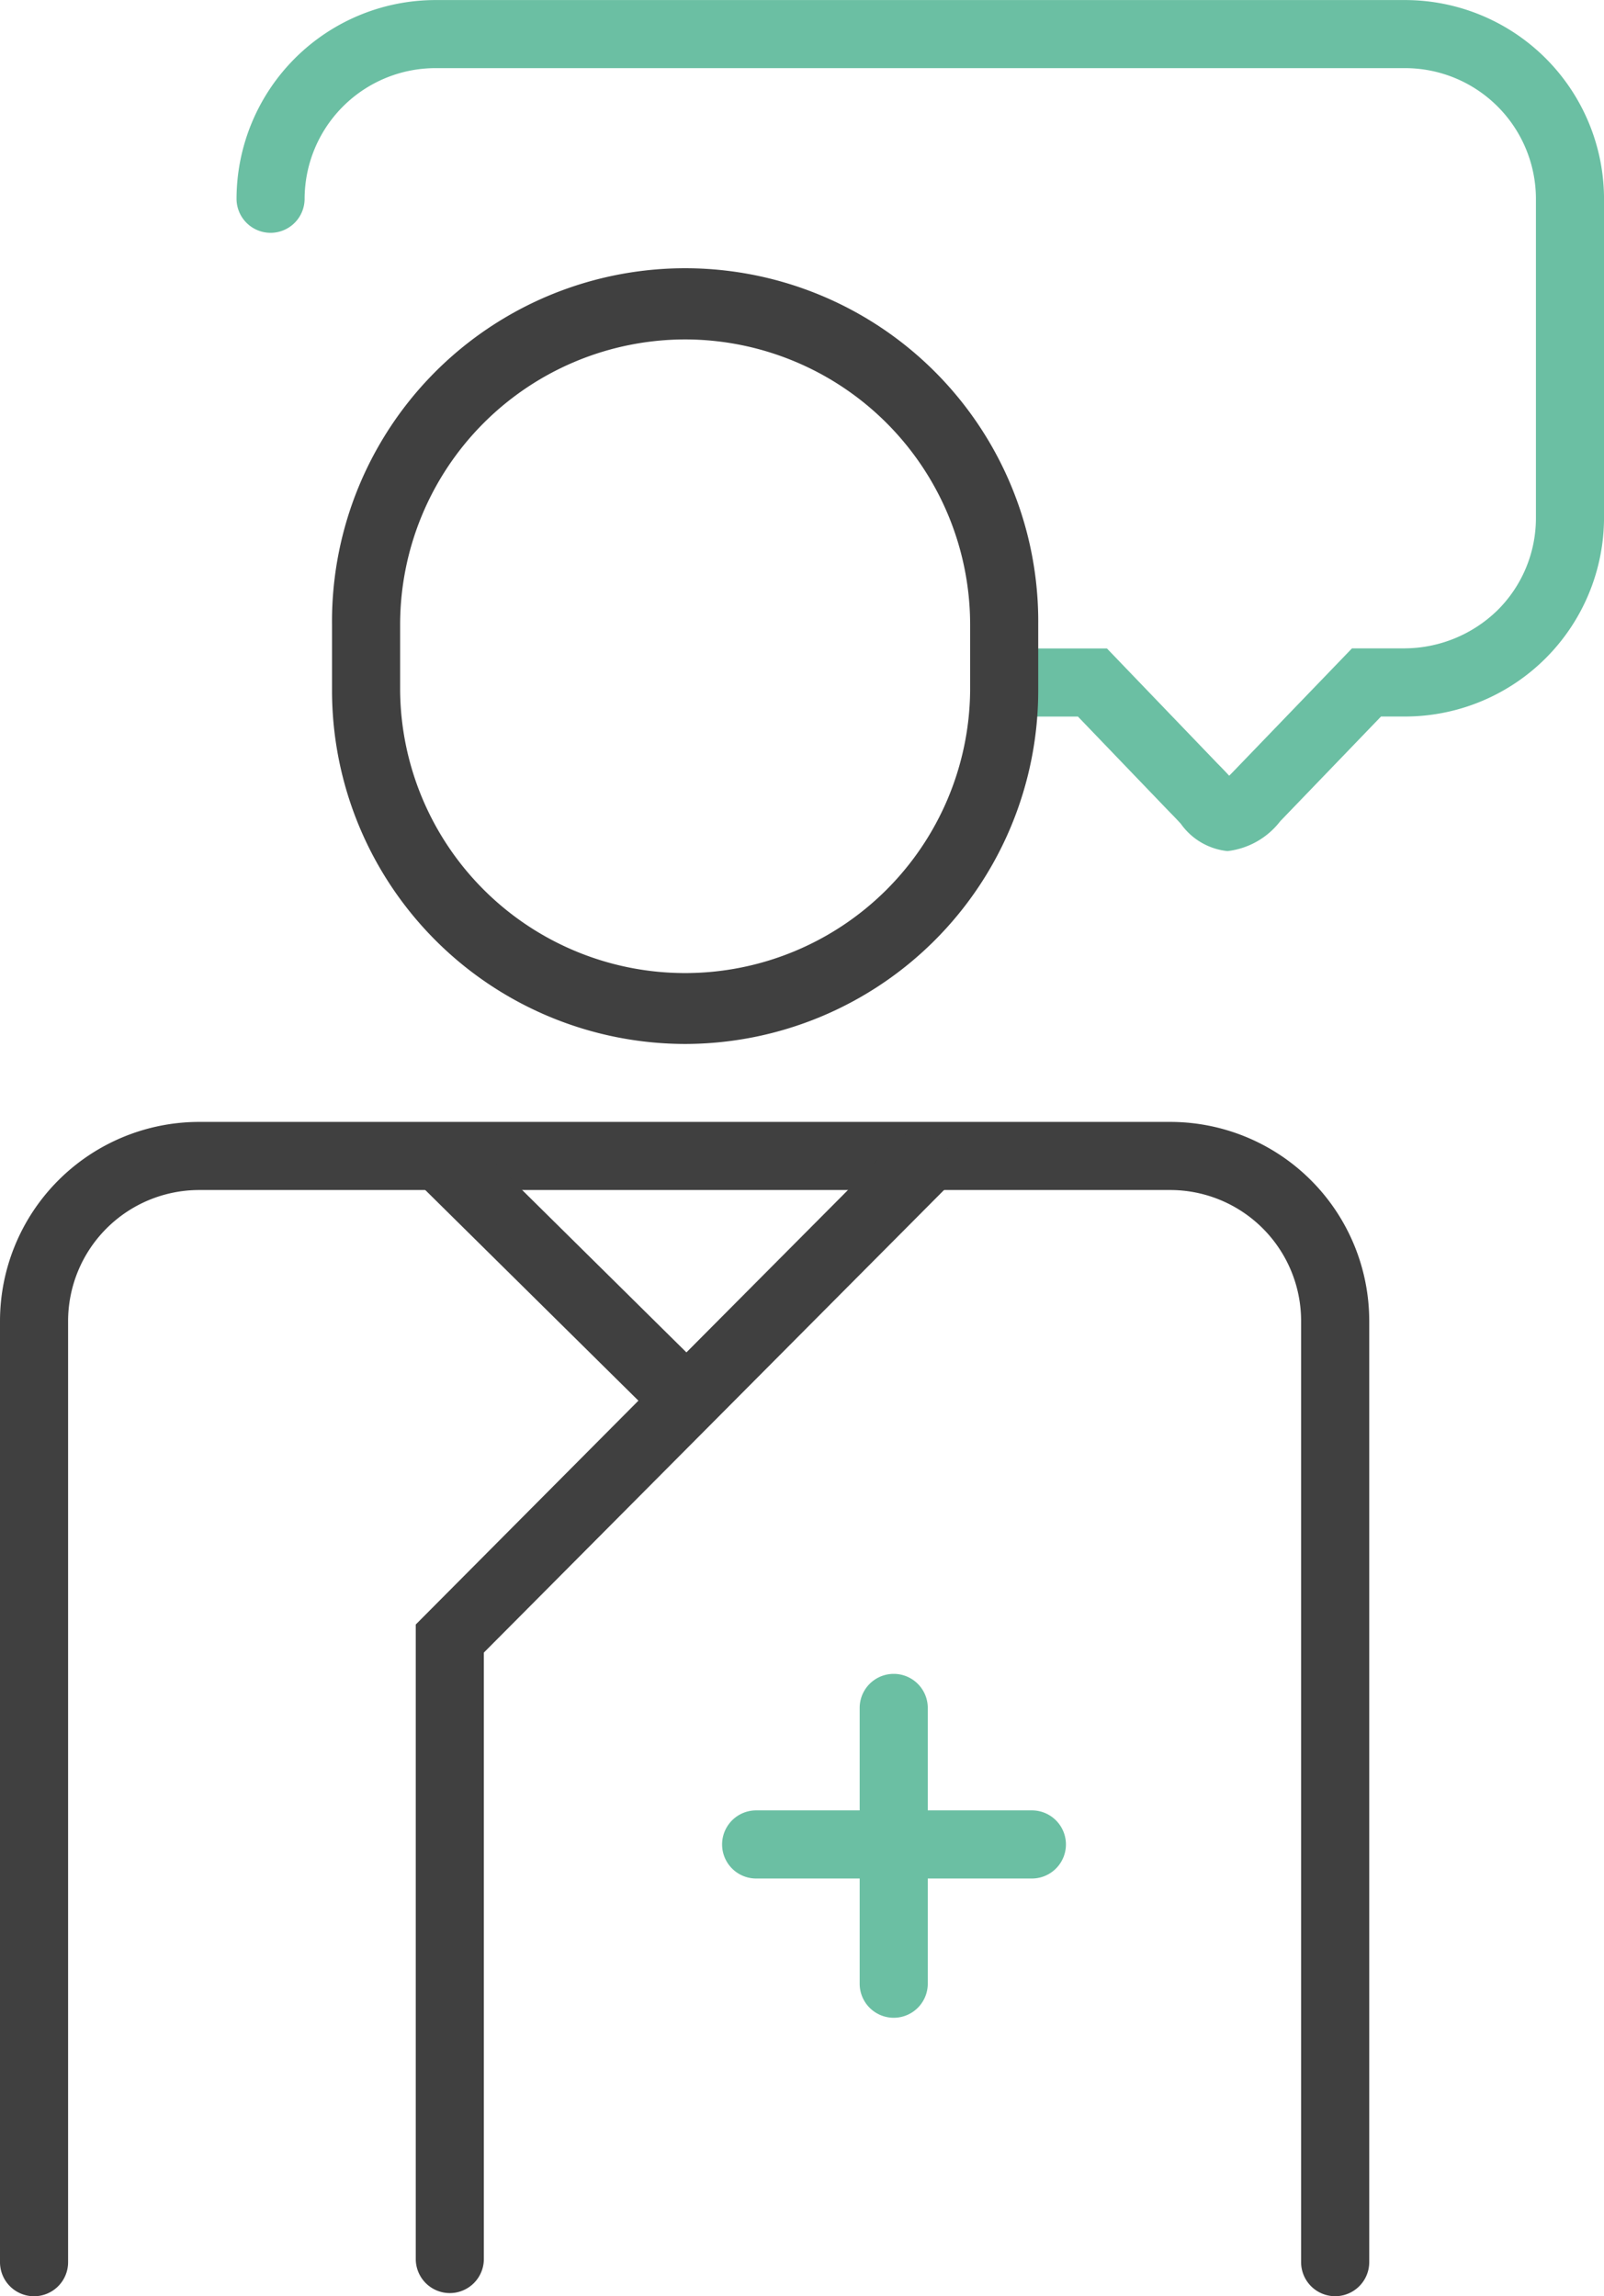
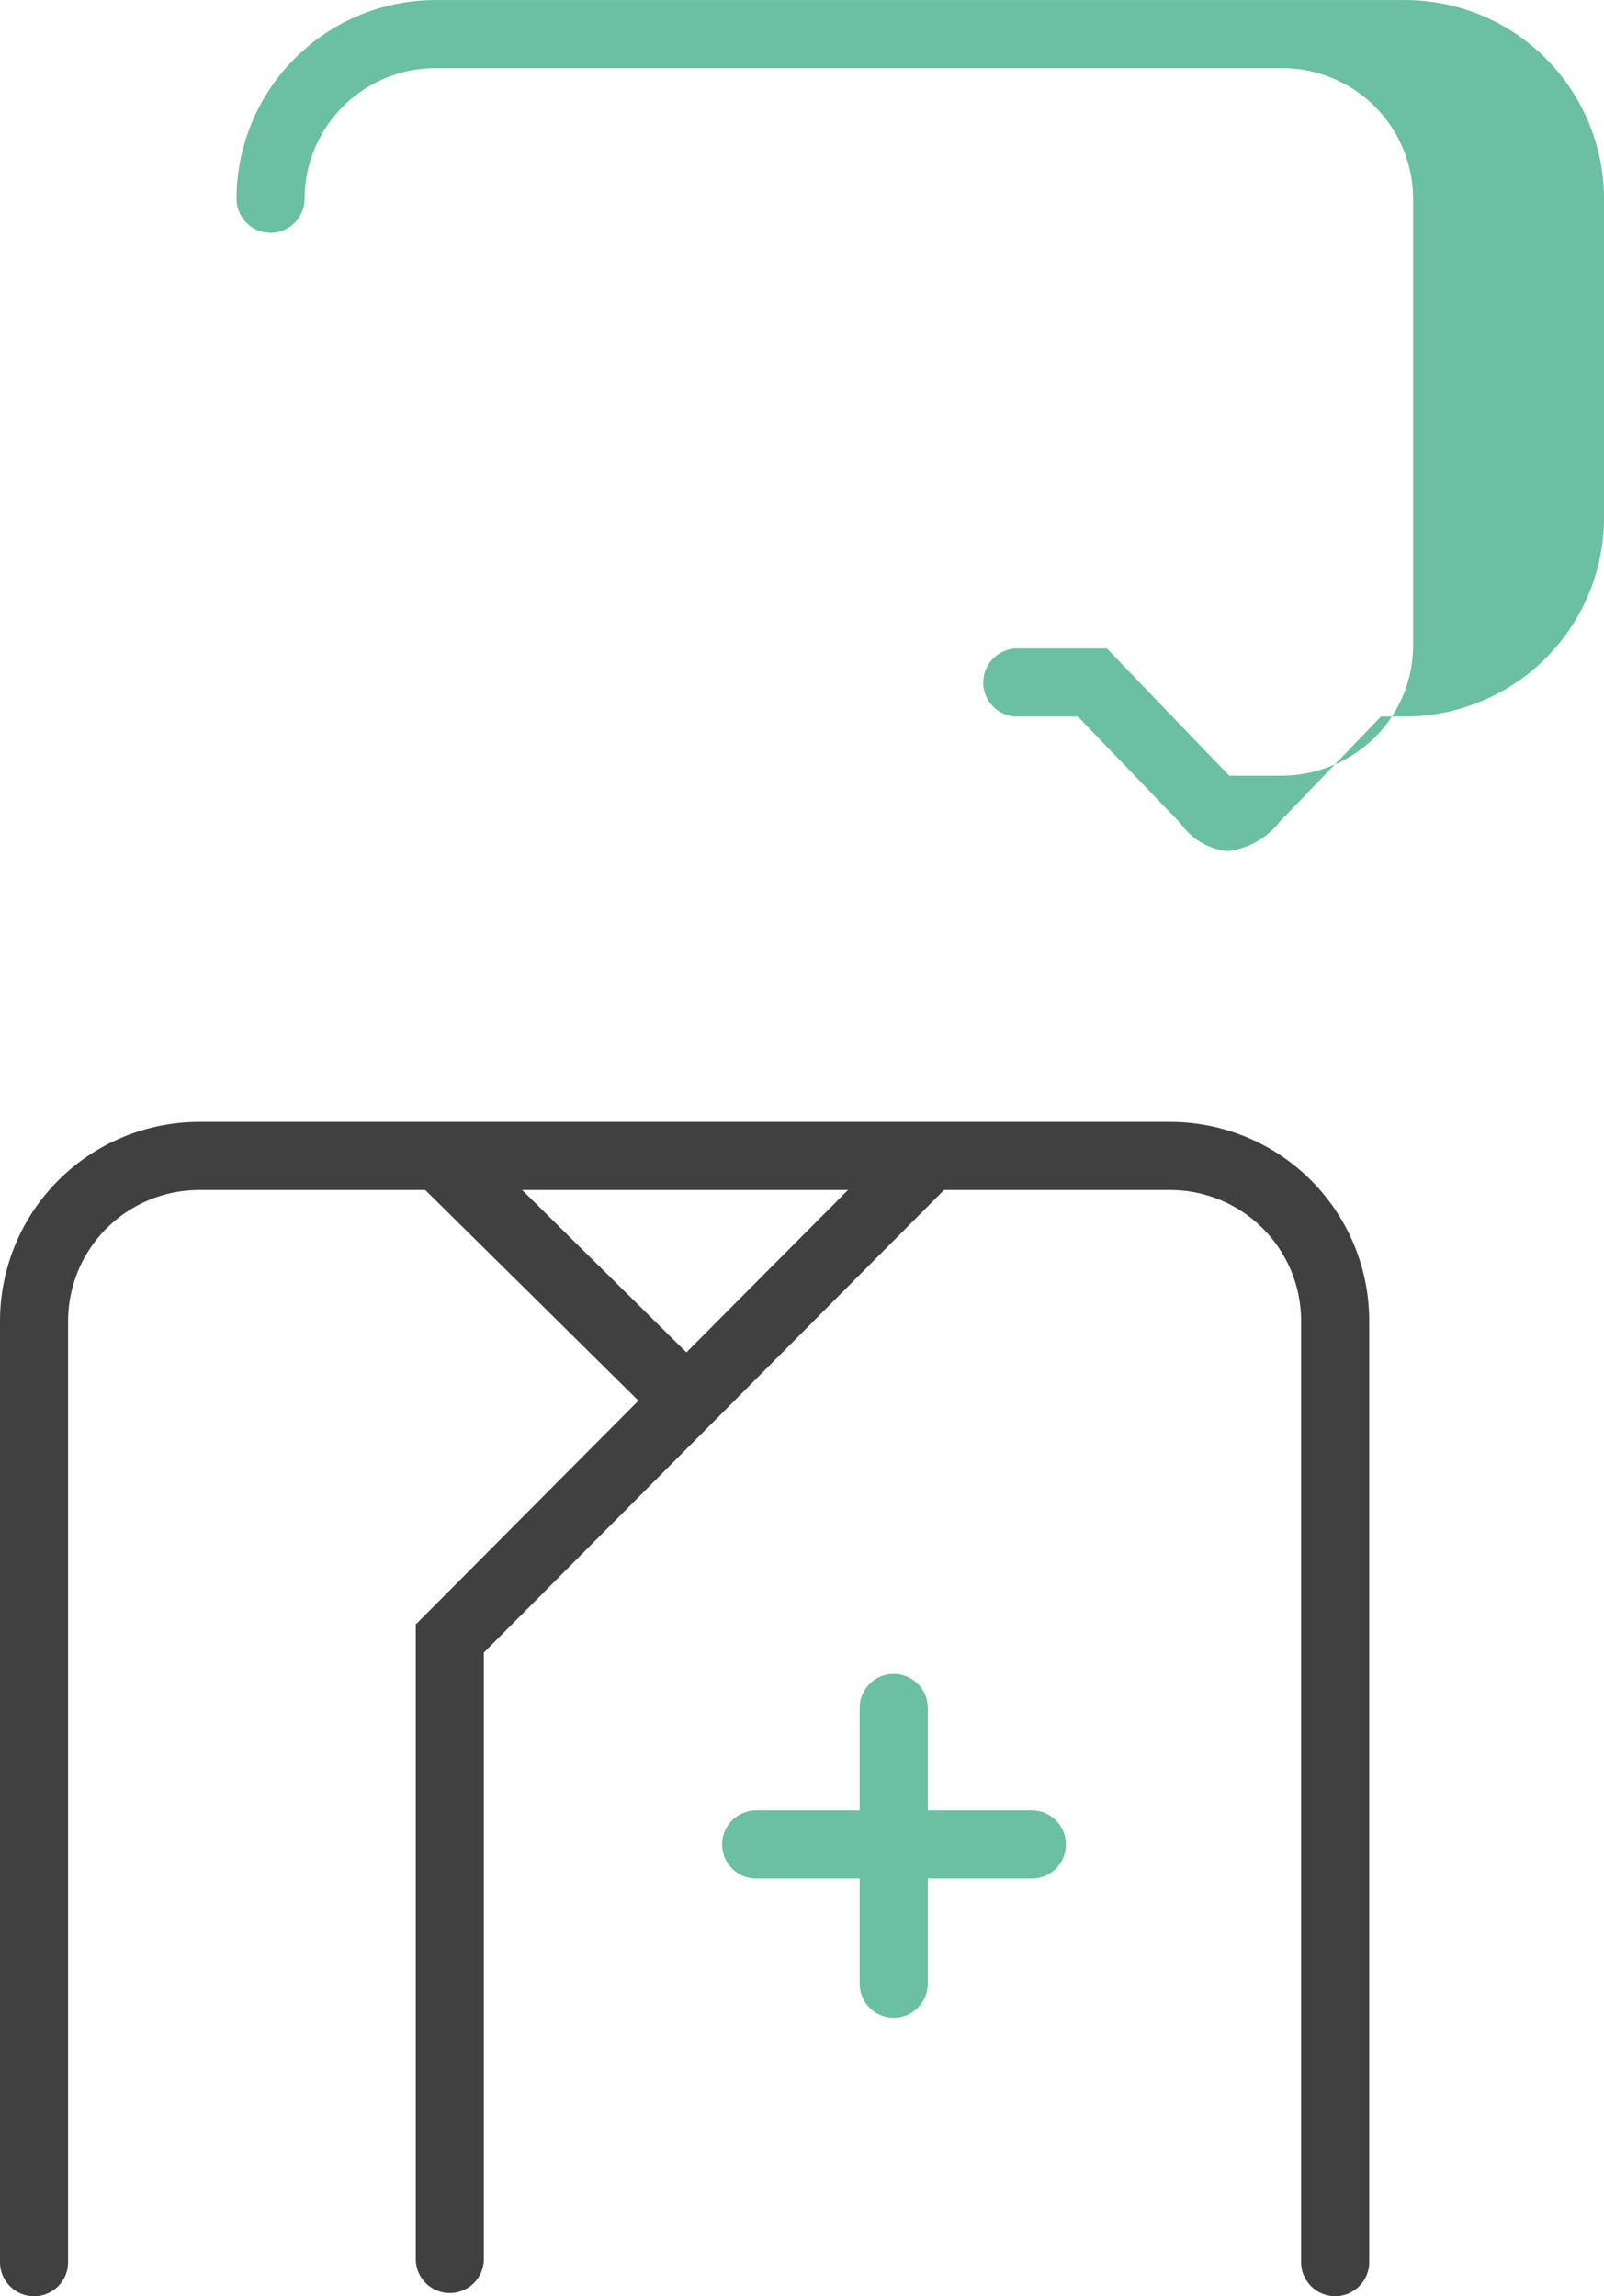
<svg xmlns="http://www.w3.org/2000/svg" width="59.755" height="85.531" viewBox="0 0 59.755 85.531">
  <g id="Group_1801" data-name="Group 1801" transform="translate(-1375.389 -513)">
    <g id="Group_1782" data-name="Group 1782" transform="translate(1375.389 513)">
      <path id="Path_169" data-name="Path 169" d="M449.375,430.295a1.269,1.269,0,0,1-1.269-1.268V393.968a7.425,7.425,0,0,1,7.416-7.415H491.7a7.416,7.416,0,0,1,7.415,7.415v35.056a1.269,1.269,0,0,1-2.538,0V393.968a4.878,4.878,0,0,0-4.878-4.878H455.522a4.885,4.885,0,0,0-4.879,4.879v35.058A1.269,1.269,0,0,1,449.375,430.295Z" transform="translate(-448.106 -344.764)" fill="#404040" />
      <path id="Path_170" data-name="Path 170" d="M476.26,397.643a1.264,1.264,0,0,1-.892-.367l-8.181-8.084a1.269,1.269,0,1,1,1.783-1.805l8.181,8.085a1.269,1.269,0,0,1-.892,2.171Z" transform="translate(-451.323 -344.845)" fill="#404040" />
      <path id="Path_171" data-name="Path 171" d="M468.081,430.257a1.269,1.269,0,0,1-1.268-1.269V405.353l17.867-17.959a1.268,1.268,0,1,1,1.8,1.788L469.349,406.4v22.588A1.269,1.269,0,0,1,468.081,430.257Z" transform="translate(-451.324 -344.844)" fill="#404040" />
      <g id="Group_1782-2" data-name="Group 1782" transform="translate(8.811)">
        <path id="Path_35" data-name="Path 35" d="M479.138,366.787" transform="translate(-462.255 -341.364)" fill="none" stroke="#6bbfa3" stroke-linecap="round" stroke-miterlimit="10" stroke-width="3.064" />
-         <path id="Path_172" data-name="Path 172" d="M495.679,367.783h-.027a2.435,2.435,0,0,1-1.73-1.022c-.127-.135-.272-.291-.447-.466l-3.382-3.521H487.8a1.269,1.269,0,0,1,0-2.537h3.374l4.113,4.281c.16.16.309.317.441.459l.087-.087,4.488-4.657h1.973a4.984,4.984,0,0,0,3.45-1.422,4.837,4.837,0,0,0,1.429-3.443V343.486a4.876,4.876,0,0,0-4.87-4.865H466.158a4.878,4.878,0,0,0-4.874,4.867,1.269,1.269,0,0,1-1.269,1.267h0a1.269,1.269,0,0,1-1.267-1.27,7.418,7.418,0,0,1,7.41-7.4h36.128a7.417,7.417,0,0,1,7.406,7.4v11.887a7.418,7.418,0,0,1-7.408,7.4h-.9l-3.755,3.9A2.9,2.9,0,0,1,495.679,367.783Z" transform="translate(-458.747 -336.083)" fill="#6bbfa3" />
+         <path id="Path_172" data-name="Path 172" d="M495.679,367.783h-.027a2.435,2.435,0,0,1-1.73-1.022c-.127-.135-.272-.291-.447-.466l-3.382-3.521H487.8a1.269,1.269,0,0,1,0-2.537h3.374l4.113,4.281c.16.16.309.317.441.459h1.973a4.984,4.984,0,0,0,3.45-1.422,4.837,4.837,0,0,0,1.429-3.443V343.486a4.876,4.876,0,0,0-4.87-4.865H466.158a4.878,4.878,0,0,0-4.874,4.867,1.269,1.269,0,0,1-1.269,1.267h0a1.269,1.269,0,0,1-1.267-1.27,7.418,7.418,0,0,1,7.41-7.4h36.128a7.417,7.417,0,0,1,7.406,7.4v11.887a7.418,7.418,0,0,1-7.408,7.4h-.9l-3.755,3.9A2.9,2.9,0,0,1,495.679,367.783Z" transform="translate(-458.747 -336.083)" fill="#6bbfa3" />
        <path id="Path_173" data-name="Path 173" d="M488.053,424.193a1.269,1.269,0,0,1-1.268-1.269V412.652a1.268,1.268,0,1,1,2.537,0v10.271A1.269,1.269,0,0,1,488.053,424.193Z" transform="translate(-463.57 -349.035)" fill="#6bbfa3" />
        <path id="Path_174" data-name="Path 174" d="M492.135,420.063H481.864a1.269,1.269,0,0,1,0-2.538h10.271a1.269,1.269,0,0,1,0,2.538Z" transform="translate(-462.505 -350.092)" fill="#6bbfa3" />
      </g>
-       <path id="Path_175" data-name="Path 175" d="M476.2,377.068a13.17,13.17,0,0,1-13.155-13.155v-2.469a13.155,13.155,0,1,1,26.309,0v2.469A13.17,13.17,0,0,1,476.2,377.068Zm0-26.242a10.63,10.63,0,0,0-10.618,10.618v2.469a10.618,10.618,0,0,0,21.235,0v-2.469A10.63,10.63,0,0,0,476.2,350.826Z" transform="translate(-450.676 -338.183)" fill="#404040" />
    </g>
  </g>
</svg>